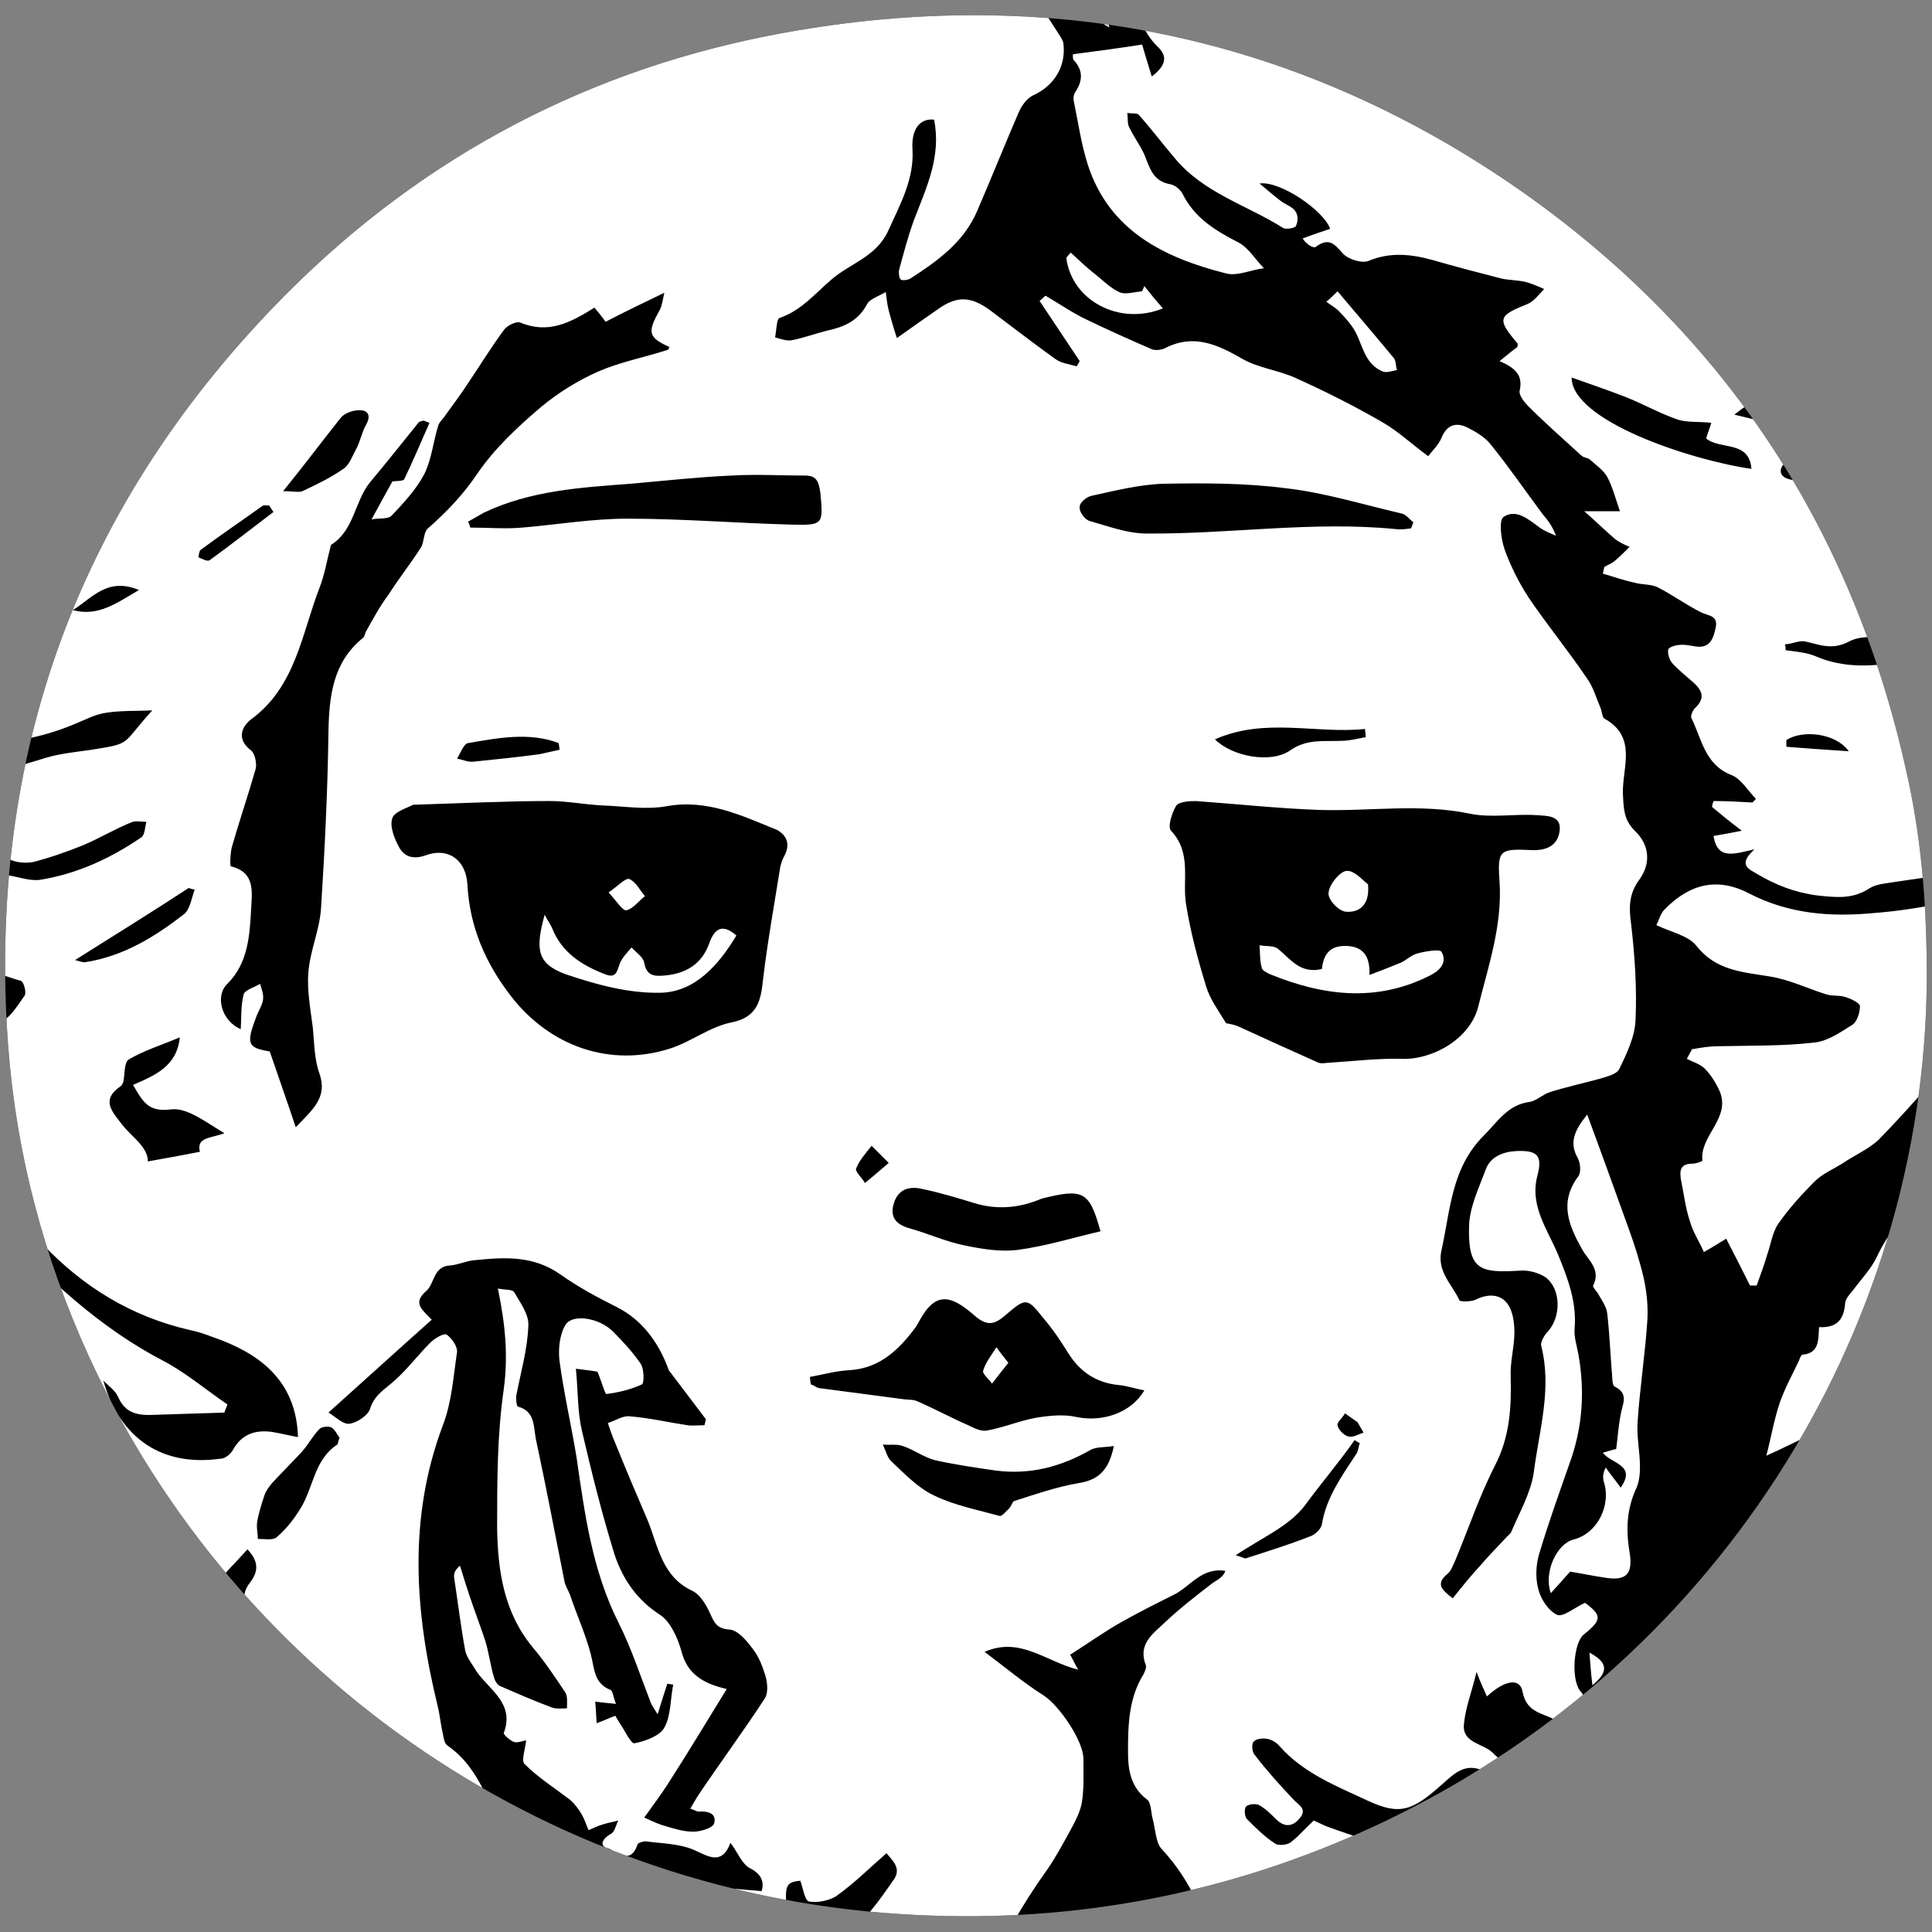
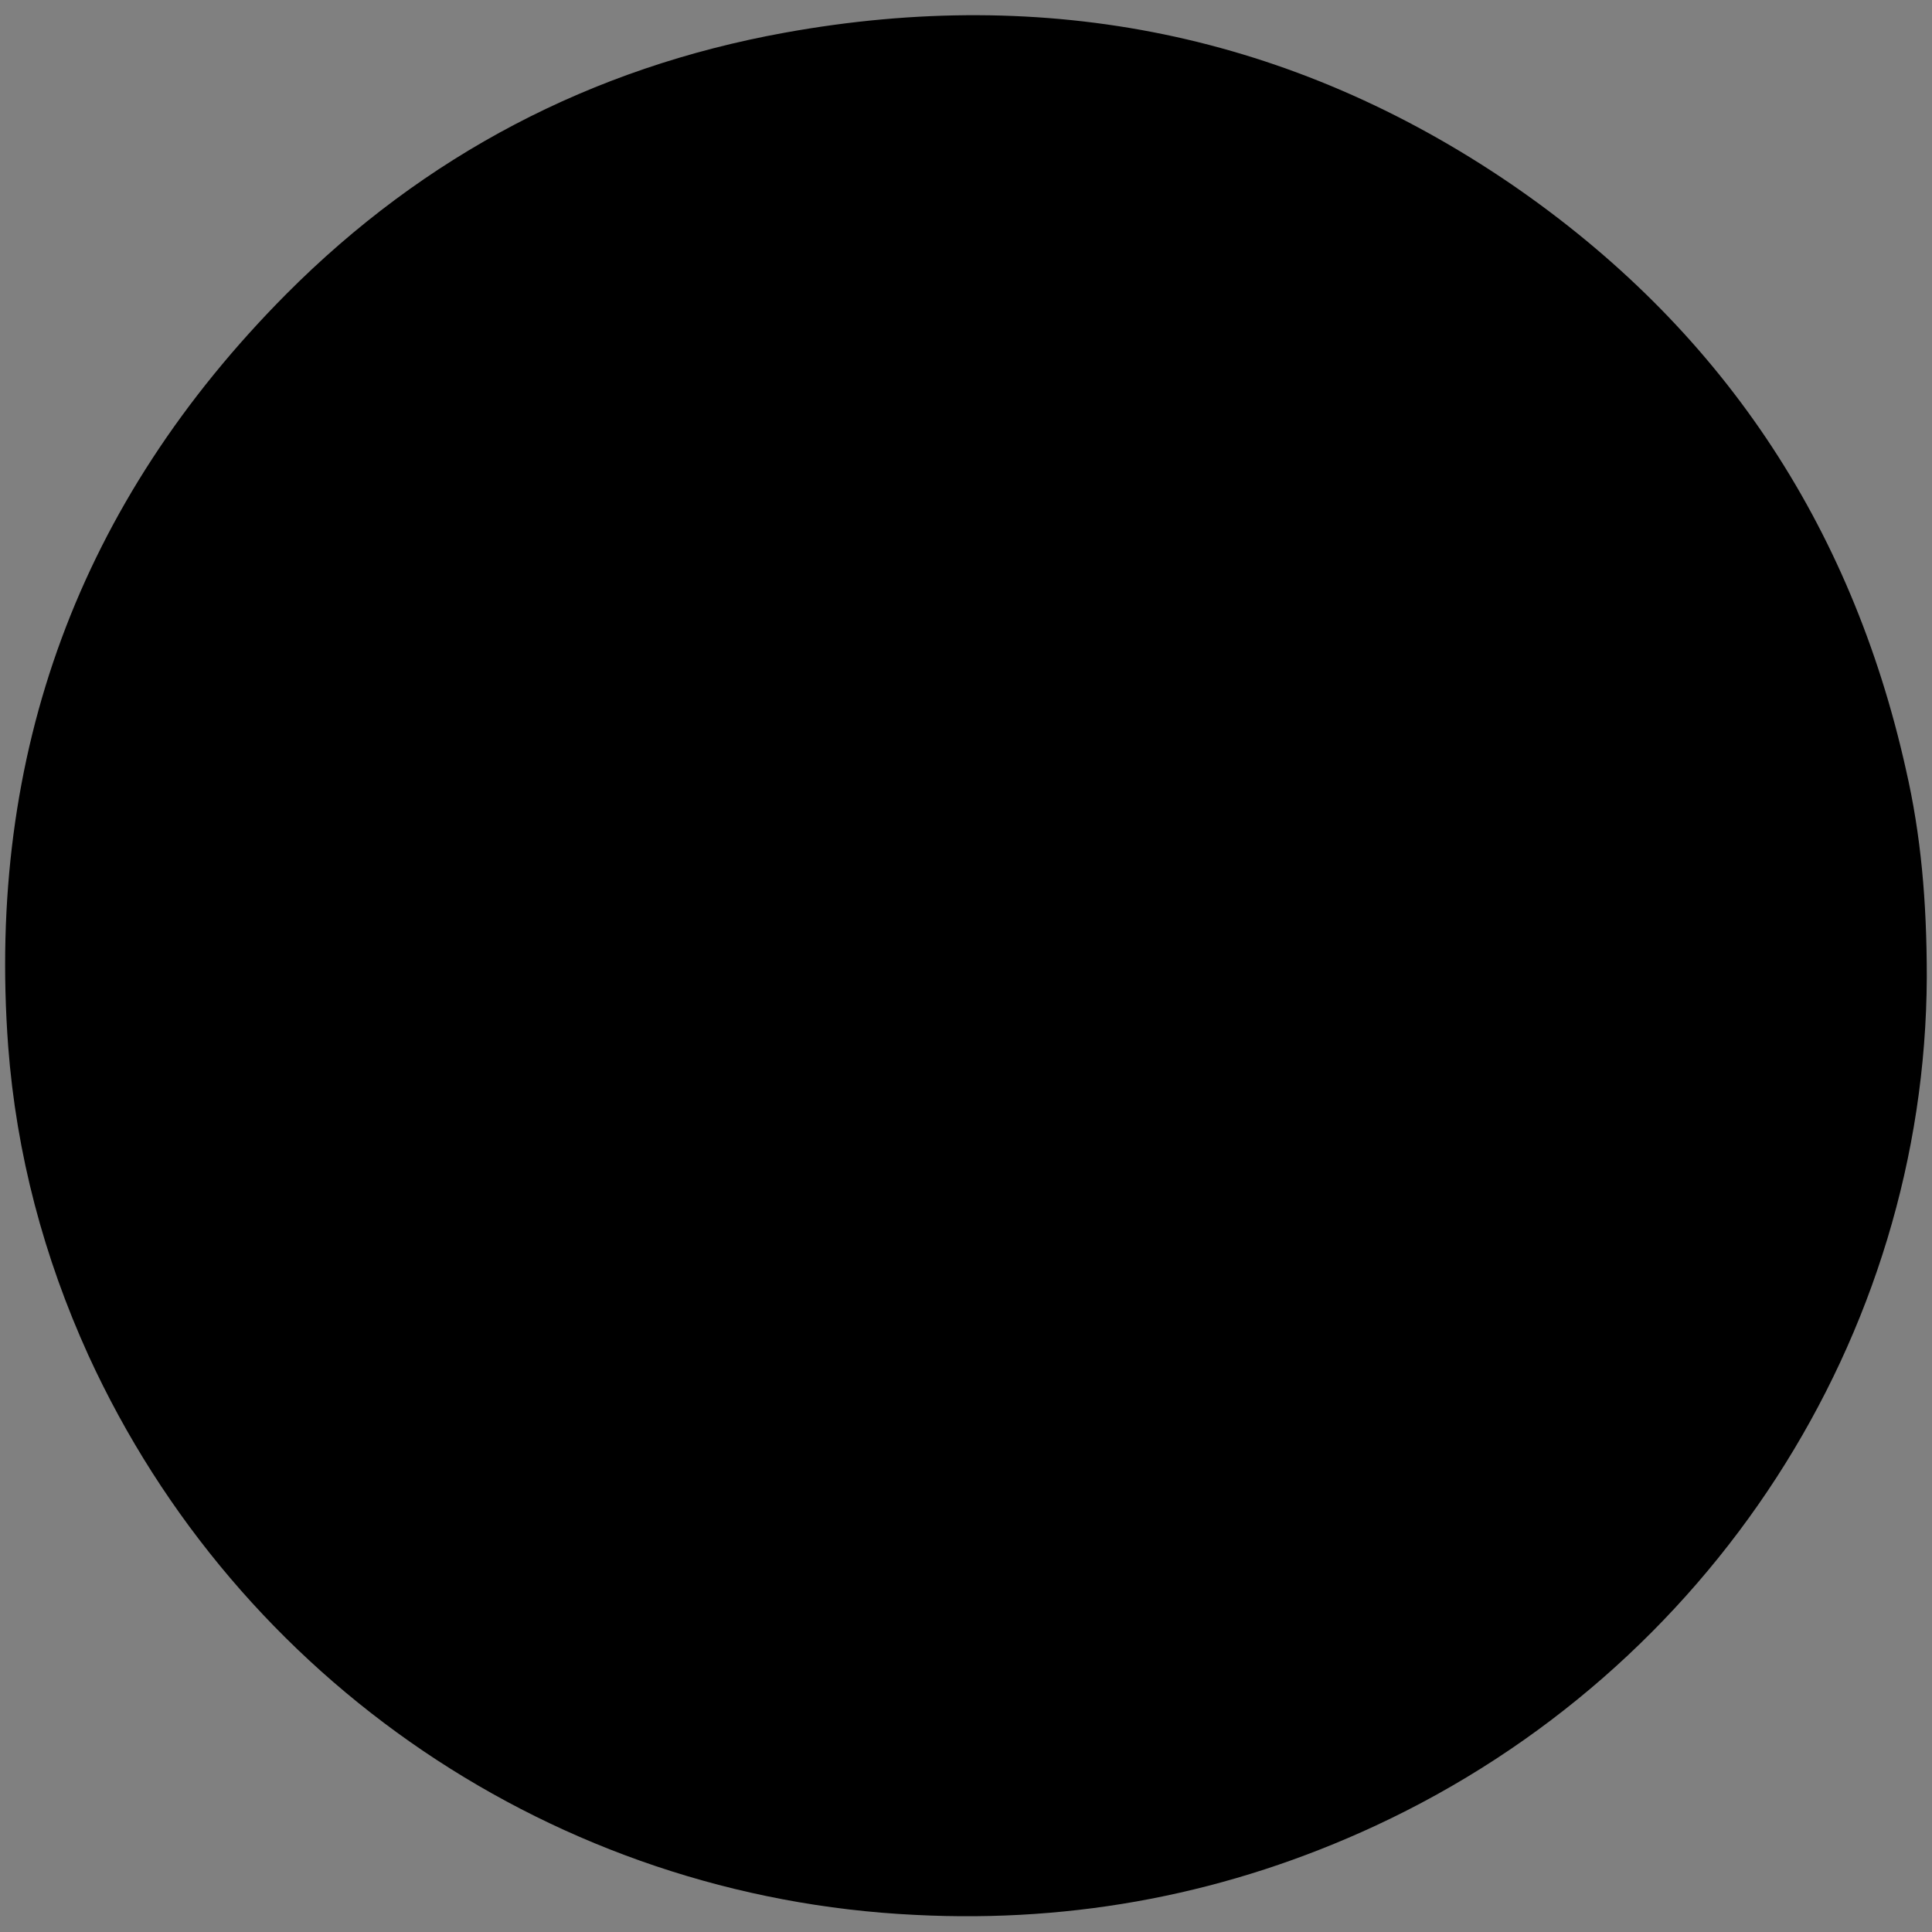
<svg xmlns="http://www.w3.org/2000/svg" xmlns:xlink="http://www.w3.org/1999/xlink" data-bbox="-63.084 -31.2 402.428 354.725" viewBox="0 0 260 260" data-type="color">
  <rect x="0" y="0" width="260" height="260" fill="#808080" stroke="none" />
  <g>
    <path d="M256.5 103.6c-7.4-33.2-25.1-59.6-53.1-78.8C173.8 4.6 140.9-2 105.6 4.4c-26 4.7-48.5 16.5-67.1 35.2-27.8 28-40.3 61.8-37.4 101.2 1.1 14.5 4.8 28.4 10.8 41.6 20.1 43.9 63 73 111.3 75.3 21.6 1.1 42.3-2.9 61.9-12 45.2-21 74-65.9 74.2-114.2 0-10.3-.8-19.2-2.8-27.9z" fill="#000000" data-color="1" />
    <defs>
-       <path d="M256.5 103.6c-7.4-33.2-25.1-59.6-53.1-78.8C173.8 4.6 140.9-2 105.6 4.4c-26 4.7-48.5 16.5-67.1 35.2-27.8 28-40.3 61.8-37.4 101.2 1.1 14.5 4.8 28.4 10.8 41.6 20.1 43.9 63 73 111.3 75.3 21.6 1.1 42.3-2.9 61.9-12 45.2-21 74-65.9 74.2-114.2 0-10.3-.8-19.2-2.8-27.9z" id="36fae82d-ea02-4db4-bfab-290162c013bd" />
-     </defs>
+       </defs>
    <clipPath id="a170d743-3e27-4bda-9dcb-d91220baad90">
      <use xlink:href="#36fae82d-ea02-4db4-bfab-290162c013bd" overflow="visible" />
    </clipPath>
    <g clip-path="url(#a170d743-3e27-4bda-9dcb-d91220baad90)">
-       <path d="M337.7 120.4c-3.2.4-6.3.9-9.2 3-5.1 3.7-10.5 6.8-16.8 8-3.3.6-6.5 2-9.8 3.1-2.9 1-5.7 2.2-8.7 3.1-1.4.4-3 .1-5.1.1-.7.5-2 2.2-3.6 2.5-2.8.6-4.5 2.6-6.5 4.3-1.1.9-2.1 1.9-3.4 2.6-1.5.8-3.5.7-3.9 3-.1.5-1 .8-1.6 1.2-.9.6-2 1-2.7 1.8-4.7 5.3-10.8 9.5-13.9 16.2-.7 1.4-1.8 2.6-2.8 3.9-.5.7-1.4 1.5-1.4 2.3-.2 2.3-1.3 3.2-3.5 3.1-.1 1.8 0 3.5-2.2 3.7-.2 0-.4.5-.5.8-.9 1.9-1.9 3.7-2.6 5.7-.8 2.4-1.2 4.9-1.8 7.1 4.3-1.9 8-4.1 12-5.2 7.9-2.1 14.6-6 20.3-11.9 2.5-2.6 5.5-4.7 8.3-7 .2.2.3.4.5.6-.5.7-.8 1.4-1.4 2-6.6 7.8-13.8 14.8-22.9 19.7-2.3 1.2-4.5 2.7-6.6 4.1-1.1.8-2.1 1.8-3.2 2.7.1.2.3.5.4.7 2.6.1 5.3.3 7.9.5 2.9.2 5.5 0 6.9-3.1.3-.6 1-.9 1.5-1.4-.8 3.2-2.4 6-5 7.9-3.1 2.3-6.6 2.5-10.3 2.7-2.3.1-2.2-2-3.3-2.9-2.3-1.8-4.8-1.2-5.6 1.5-.4 1.3-.9 2.8-1.8 3.8-1.9 1.9-1.4 3.4 0 5.2.9 1.2 1.4 2.8 1.4 4.3-.1 2-1.3 4.1-1.1 6 .2 3.3 1.1 6.6 1.7 10.5.4-1.1.5-1.7.7-2.2.7-1.2 3-1.6 3.7-.6.8 1.4 1.4 2.8 2.1 4.3-.1.1-.2.3-.3.4l-3-1.8c-.5 1-.9 2.6-1.5 2.7-3 .6-2.5 1.6-1.2 2.5-.9 2.6-1.8 4.7-2.5 6.9-1.3 4.2-.6 8.2 1.1 12 1.1-.3 1.8-.4 2.7-.6.3 2.4 1.4 4.6-.5 6.8-.7-.5-1.3-.9-2-1.4-.4.6-.8 1-1 1.5-.8 1.8-.7 3.5.8 4.8 1.8 1.5 2.3-.3 3.2-1.3.4-.4 1.4-.7 2-.5.5.2 1.1 1 1.2 1.5.2 1 .2 2.2-.1 3.2-.8 2.9 1.1 7.1 3.7 8.7 1.9 1.1 3.7 2.3 5.4 3.6.7.6 1 1.6 1.5 2.5-1.1.1-2.2.3-3.3.3-.5 0-1.1-.7-1.6-.7-.6 0-1.8.4-1.8.7-.2 2-.1 4.1-.1 5.7 2.3-.1 4.3-.2 6.3-.3 3.3-.1 6.7 0 9.9-.4 2.4-.3 3.9-2.1 4.3-5-3 .3-5.9.6-9.1.9.8-.8 1.3-1.3 1.8-1.9 3.3-4.1 6.6-8.2 9.8-12.3 3.3-4.3 6.6-8.6 10-12.9.3.2.5.3.8.5-2.7 5.5-5.5 10.9-8.6 17.1 3.9-.7 7.2-1.3 10.6-1.9.4-.1.8-.6 1.1-1 .9-1.2 1.7-2.4 2.6-3.7-.4-.5-.8-1.1-1-1.4 1.3-2.1 2.4-3.9 3.5-5.7.7-1.1 1.2-2.2 2-3.2 2.9-3.5 6.4-6.6 8.7-10.4 3.8-6.3 7-12.9 10.1-19.5 2.2-4.8 3.6-9.9 5.4-14.8 2.4-6.4 5.1-12.7 7.3-19.1 1.4-4 2.2-8.2 3.1-12.3 2.8-12.8 5.5-25.7 8.4-38.5 1.3-5.9 2.5-11.9 4.4-17.7 1.1-3.3 1.8-6.4 1-9.7.3-.9-.8-2.1-1.3-2zm-93.1 149.5c-.3-.1-.6-.3-.9-.4.1-1.7.3-3.4.4-5.2.4-.1.9-.1 1.3-.2.4 1.2 1 2.4 1 3.6-.1.8-1.2 1.5-1.8 2.2zm61.5-107.5c.2.2.5.4.7.5-1 5.1-3 10-7.3 13.1-2 1.4-5.3 1.1-8.4 1.6 5.4-5.3 10.2-10.3 15-15.2zm-47.7 49.3c.7.2 1.3.9 2.4 1.8-1 .5-1.7 1-2 .9-.7-.3-1.2-1-1.8-1.6.4-.3 1-1.2 1.4-1.1zm-5.3 62.9c0 .5-1.2.9-1.9 1.3-.3-.8-1.1-1.7-.9-2.4.4-1.4 1.2-2.7 1.9-4 .2 0 .4-.1.6-.1.2 1.7.5 3.5.3 5.2zm-1.7-47.4c-.6 0-1.4-1-1.9-1.6-.8-1-1.4-2.1-2-3.2 9.6 5.9 18.9 2.4 24.7-4.7.2 4-2.3 8.2-6.3 8.8-4.9.7-9.7.6-14.5.7zm20.2 22c-.7 1.8-2.3 2.8-4.5 2.2-.9-.2-2 .1-3.1.2 3.5-6 5.3-13.3 12.9-16.4-1.9 4.8-3.5 9.5-5.3 14zm3.8-44.3c6.4-4.5 6.5-12.1 10.3-18.4-.3 4.2-.3 7.8-.9 11.3-.8 4.6-4 7-9.4 7.1zm12.2 46.2c-.9.2-1.9-.1-2.8-.2v-1.4c1.1-.2 2.2-.3 3.3-.5-.2.8-.2 2-.5 2.1zm13.4-35.7c-2.2 2.6-5 3.4-8.4 2.3-2.5-.8-5-1.7-8.2-2.8 1.9-.7 3.4-1.7 4.9-1.6 6.7.5 9.9-3.4 11.8-9 .1-.3.3-.6.4-.9 1.9 3.4 1.6 9.5-.5 12zm-10.4-15.6c6.3-3.2 13.1-6.7 19.6-10-.8 6.5-10.4 11.3-19.6 10zm7.9-12.2c-.1-.4-.2-.8-.2-1.2v-2.8c1.1.4 1.9.7 2.8 1 .9-.9 1.7-1.8 2.6-2.7l.6.3c-.3.9-.6 1.9-1 3 3.1.8 5.8-.2 7.8-2.2 2.6-2.6 4.7-5.6 7.1-8.4.7-.8 1.3-1.7 2-2.8-.9 12.2-8.5 18.3-21.7 15.8zm17.8-17.8c-2 1.1-2.4.6-3.4-1.5 1.6-1.5 3.2-2.9 4.7-4.4 2.5-2.5 5.5-3.2 10.7-2.1-4.2 3-8 5.8-12 8z" fill="#ffffff" data-color="2" />
      <path d="M221.7 177.6c.1-1.9-.1-3.8-.5-5.6-.5-2.2-1.2-4.4-2-6.6-1.8-5-3.6-10-5.6-15.4-1.8 2.2-2.4 3.8-1.3 5.8.4.7.5 2 .1 2.5-2.6 3.5-1.3 6.6.5 9.8.8 1.5 2.6 2.7 1.5 4.9-.1.2.4.7.6 1 .5.9 1.2 1.8 1.3 2.8.3 2.6.4 5.2.6 7.7.1.7 0 1.9.4 2.1 2 1 1 2.4.8 3.8-.3 1.5-.4 3.1-.6 4.6-.5.1-1.1.3-1.8.5 1.1 1.5 4.6 1.6 2.4 4.7-.7-1-1.4-1.8-2-2.7-.4.7-.4 1.3-.3 1.8 1.1 3.2-.8 7.1-4.1 7.9-2.2.6-4 4.4-3 7.2 1-1.1 1.9-2.1 2.6-2.9 1.8.3 3.2.6 4.6.8 2.9.5 3.9-.4 3.4-3.4s-.4-5.8.9-8.6c.4-.9.5-1.9.5-2.9 0-2.1-.5-4.2-.3-6.3.3-4.4 1-8.9 1.3-13.5z" fill="#ffffff" data-color="2" />
      <path d="M233.3 266.4c.4-1.4.4-2.9.4-4.4 0-.7-.1-1.5-.2-2.2-.2-1.3-.6-2.6-.6-3.9 0-1.7.4-3.3.4-5 0-.7-.8-1.4-1.2-2.1-.5.6-1.4 1.2-1.5 1.9-.3 1.7-.2 3.5-.2 5.3.1 2.1-.5 3.4-2.8 4-2.2.6-2.3 2.2-.5 3.7.4.3.7.6 1.1.9-1.4 1.1-2.8 2.2-4.1 3.2l.3 1.2c2.3.1 4.7.4 7 .2.7-.2 1.6-1.8 1.9-2.8z" fill="#ffffff" data-color="2" />
      <path d="M78.8 264.7c.9-1 1.6-2 2.6-3.2-.3-1.3-.5-3-1.1-4.6-.2-.4-1.7-.9-1.8-.8-1.6 2.5-4 4.8-2.6 8.2.3.7.7 1.4 1.1 2.1.5-.6 1.2-1.1 1.8-1.7z" fill="#ffffff" data-color="2" />
      <path d="M150.6 39.3c-1.3-.6-2.4-1.8-3.6-2.7-1-.8-1.9-1.7-2.9-2.6-.2.2-.4.4-.6.7.7 5.7 7.1 9.2 13 6.8-.9-1-1.7-2-2.5-3-.1.2-.2.5-.3.7-1.1.1-2.3.5-3.1.1z" fill="#ffffff" data-color="2" />
      <path d="M180 39.2c-.4.4-.9.9-1.5 1.4.6.5 1.3.8 1.8 1.4.6.6 1.2 1.3 1.7 2 1.4 2 1.4 4.9 4.1 6 .5.2 1.3-.1 1.9-.2-.2-.6-.1-1.3-.5-1.7-2.4-2.9-4.8-5.7-7.5-8.9z" fill="#ffffff" data-color="2" />
      <path d="M207.6 241.6c-.8-.1-1.9-.2-2.5.1-1 .5-1.8 1.5-2.5 2.3-.4.4-.8 1.2-.6 1.6.3.6 1.3 1.5 1.5 1.3 1.9-1.2 3.6-2.5 5.6-3.9-.8-.7-1.1-1.3-1.5-1.4z" fill="#ffffff" data-color="2" />
      <path d="M210.3 254.3c1.2-1.9-.1-3.2-1.1-4.9-.5 1.8-.8 3.2-1.4 5.6 1-.2 2.2-.2 2.5-.7z" fill="#ffffff" data-color="2" />
-       <path d="M147.7-1.3c-1.6 1.9-1.1 3.6 1.6 5-.5-1.7-1-3.2-1.6-5z" fill="#ffffff" data-color="2" />
      <path d="M214.3 226.8c2.3-1.9 2-3.1-.4-4.4.1 1.4.2 2.7.4 4.4z" fill="#ffffff" data-color="2" />
-       <path d="M95.5 126.8c-1 3-3.3 4.3-6.3 4.5-1.3.1-2.2-.1-2.5-1.7-.1-.8-1.1-1.4-1.7-2.1-.6.7-1.3 1.4-1.6 2.2-.4 1.1-.5 2-2 1.4-3.1-1.2-5.8-2.9-7.1-6.2-.2-.5-.6-1-1-1.8-1.3 4.7-1 6.6 2.8 8 4.1 1.4 8.5 2.6 12.8 2.5 4.6-.1 7.8-3.7 10.2-7.7-1.8-1.6-2.9-1-3.6.9z" fill="#ffffff" data-color="2" />
      <path d="M84.3 122.5c.9-.2 1.6-1.2 2.5-1.9-.7-.8-1.2-1.9-2.1-2.3-.5-.2-1.5.9-2.8 1.8 1.1 1.2 1.9 2.5 2.4 2.4z" fill="#ffffff" data-color="2" />
      <path d="M132.3 184.5c-.1.4.8 1.1 1.2 1.7.7-.9 1.4-1.8 2.2-2.8-.7-.9-1.2-1.5-1.6-2.1-.7 1.1-1.5 2.1-1.8 3.2z" fill="#ffffff" data-color="2" />
      <path d="M95 191c-.1.3-.1.5-.2.8-.8 0-1.6.1-2.3 0-2.6-.4-5.2-1-7.8-1.2-.9-.1-1.9.6-2.9.9.3.9.6 1.8 1 2.7 1.4 3.5 2.9 7 4.4 10.5 1.4 3.5 1.9 7.5 6 9.4 1 .5 1.8 1.8 2.3 2.9.6 1.3.9 2.2 2.7 2.3 1.1.1 2.3 1.5 3.1 2.6.8 1 1.3 2.3 1.7 3.6.3 1 .4 2.4-.1 3.1-2.8 4.3-5.9 8.5-8.8 12.8-.4.6-.8 1.3-1.2 2 .6.2.9.4 1.1.4 1.2-.1 2.5.2 2.1 1.6-.2.6-1.8 1.1-2.8 1.1-1.3 0-2.6-.4-3.9-.8-1.1-.3-2.2-.9-2.7-1.1 1.2-1.7 2.2-3 3.1-4.4 2.7-4.2 5.3-8.5 8-12.9-3-.7-5.3-1.9-6.1-5.1-.5-1.8-1.5-4-2.9-4.9-3.1-2-5-4.8-6.1-8.1-1.7-5.5-3.1-11.1-4.4-16.7-.6-2.6-.5-5.3-.8-8.3 1.5.2 2.5.3 2.9.4.6 1.4 1 3 1.2 3 1.6-.2 3.3-.6 4.8-1.3.3-.2.3-2.1-.2-2.8-1.1-1.6-2.4-3-3.8-4.4-1.9-1.8-5.4-2.3-6.3-.8-.8 1.3-1 3.3-.8 4.9.6 4.4 1.6 8.7 2.3 13 1.1 7.6 2.1 15.2 5.7 22.3 1.7 3.4 2.9 7.1 4.3 10.7.2.4.4.7.9 1.5.5-1.6.9-2.9 1.3-4.1.3 0 .5.1.8.1-.4 2-.3 4.2-1.2 5.8-.6 1.1-2.5 1.8-4 2.1-.5.1-1.3-1.7-2-2.7-.2-.3-.4-.7-.6-1-.8.3-1.4.6-2.5 1-.1-1.2-.1-2-.2-2.9.9.1 1.6.2 2.8.3-.4-.9-.4-1.8-.8-1.9-2.2-.9-2.1-2.9-2.6-4.8-.7-2.7-1.9-5.3-2.8-8-.2-.5-.5-1-.7-1.6-1.3-6.5-2.5-12.9-3.9-19.4-.3-1.6-.1-3.7-2.4-4.3-.2-.1-.3-1.1-.2-1.6.6-3.1 1.5-6.2 1.6-9.3.1-1.5-1.1-3.1-1.9-4.5-.2-.4-1.3-.3-2.2-.5 1 4.8 1.4 9 .8 13.5-.9 6.2-.9 12.5-.9 18.8.1 5.7.9 11.3 4.8 16 1.6 1.9 3 4 4.4 6.1.3.5.2 1.4.2 2.1-.7 0-1.4.1-2-.1-2.4-.9-4.7-1.9-7-2.9-.4-.2-.7-.7-.8-1.1-.5-1.6-.7-3.4-1.2-5-.7-2.1-1.5-4.2-2.2-6.3-.4-1.2-.8-2.5-1.2-3.8-.7.6-.8 1-.8 1.5.5 3.3.9 6.6 1.5 9.9.2 1 1 1.9 1.5 2.8 1.7 2.5 5.2 4.3 3.7 8.3-.1.2.8 1 1.3 1.2.5.2 1.2-.1 1.7-.2-.1 1.2-.7 2.8-.2 3.2 1.8 1.8 4 3.2 6.1 4.8.6.5 1.2 1.3 1.6 2 .4.7.6 1.4.9 2.1.7-.3 1.3-.6 2-.8.6-.2 1.3-.3 2-.5-.3.6-.5 1.6-1 1.8-1.1.6-1.6 1.6-.5 1.9 1.2.3 3.1 2.5 4.1-.5.1-.2.7-.4 1.1-.4 2.2.3 4.6.3 6.6 1.2 2.1 1 3.7 1.9 4.8-1 1 1.3 1.5 2.8 2.6 3.4 1.8.9 1.9 2.1 1.6 3.1-2.6-.2-5-.5-7.4-.5-.4 0-.9.8-1.4 1.2.4.3.8.7 1.3.9 1.7.6 3.5 1.2 5.2 1.5 1.9.3 3.8.4 5.8.5-.5-4.4-.3-4.8 1.7-5 .4 1.1.6 2.7 1.2 2.8 1.1.2 2.6-.1 3.6-.7 2.4-1.7 4.5-3.8 6.8-5.8.8 1 2.2 2.1.8 3.8-.9 1.3-1.8 2.6-2.8 3.8-1.9 2.3-3.2 5.5-7.1 5-.5-.1-1.1.5-1.6.6-2.1.2-4.3.7-6.4.5-2.9-.2-5.8-1-8.7-1.4-2.8-.4-4.4.6-5.5 2.9-1 2-2.1 4-3.3 5.8-2.2 3.2-4.6 6.2-6.8 9.3-1.4 1.9-2.5 4-4 5.6-1.8 1.9-3.8 3.6-6 4.9-2.4 1.4-2.8 2.6-.2 4.4-1.4 1.2-2.6 2.1-3.7 3.1.7.8 1.3 1.6 2.1 2.6-1.5.3-2.6.4-3.5.8-.7.3-1.4.9-1.8 1.5-.2.2.3 1.3.7 1.4.7.2 1.5 0 2.3 0 1.1 0 2.3-.4 3.2 0 2.4 1.1 4.3 3.3 7.4 3.2.5 0 1 .9 1.5 1.1.7.3 1.5.5 2.1.3 1.8-.6 3.5-1.4 5.2-2.2 1.7-.8 3.4-1.7 5.1-2.6 2-1 3.9-2.2 5.9-3 .8-.3 2.5 0 3 .6 1.1 1.3-.2 2.2-1.2 3-1 .9-1.8 1.9-2.5 2.5 1.5 1 3.2 1.6 3.4 2.5.3 1.9-.3 3.9-.2 5.9.1 1.4.6 3.9 1 3.9 3.1.2 5.1 2 7.4 3.7 2.4 1.8 4.4-.8 6.5-1.4-.1-.4-.2-.7-.3-1.1-1.6.5-3.2 1-4.8 1.4.4-3.7 4.9-2.2 6.5-4.6-.4-.6-.7-1.2-1.2-2.1 3.8-.9 4.5-3.7 4.9-6.8.1-.5.3-1.1.6-1.3 2.9-2 3.2-5.3 4.2-8.2 1.8-5.5 3.1-11.1 4.8-16.6 3.5-10.9 8-21.4 14.7-30.7 1.1-1.6 2-3.3 3-5.1.7-1.3 1.4-2.6 1.6-3.9.3-1.9.2-3.8.2-5.8 0-2.4-3.2-7.1-5.3-8.5-2.7-1.7-5.2-3.8-8-5.9 4.8-2.1 8.2 1.3 12.6 2.4-.7-1.2-.9-1.8-1.1-2 2.5-1.6 4.6-3.1 6.9-4.4 2.3-1.3 4.7-2.5 7.1-3.7 2.2-1.1 3.7-3.7 6.9-3.2-.3.9-1.1 1.2-1.8 1.7-2.2 1.7-4.4 3.4-6.4 5.3-1.6 1.5-3.6 2.9-2.5 5.7.1.3-.1.8-.3 1.2-2 3.2-2.1 6.8-2.1 10.4 0 2.4.3 4.8 2.6 6.5.5.4.5 1.7.7 2.5.4 1.4.4 3.2 1.2 4.1 4.1 4.4 6.2 9.5 7.1 15.4.9 6.5 2.5 13 3.5 19.5.7 4.7 1.3 9.6-1.8 14.5-.6-1-1-1.7-1.5-2.3-.3-.3-.8-.7-1.1-.7-.4.1-1 .6-1 .9-.1.7.1 1.5.4 2.1 1.7 3.5 8 5.9 11.6 4.4.8-.4 1.4-1.3 2.2-1.9 1.1-.9 2.1-2 3.3-2.4 1.9-.7 3.8-1.2 3.9-4 1.6.6 2.9 1.6 4.2 1.5 2.8-.1 2.7 1.5 2.6 3.3-.2 1.7.4 3.2 2.1 3.4.5.1 1.2-1.7 1.8-2.6.3-.4.6-1 1.1-1.1.2-.1.9.5 1 .9.2.7.4 1.5.2 2.2-.9 3.2-1 3.5 2.3 4 6 1 12 1.8 18 2.5 2 .2 4 .1 6-.2 2.9-.5 3.7-1.9 3.7-5 0-.7-.1-1.5.2-2 1.8-3 .5-5.7-1-8.2-2.6-4.3-5.3-8.5-7.9-12.8-.8-1.3-1-2.8-1.7-4.1-2.7-4.5-5.4-8.9-8.3-13.3-2.6-4.1-5.4-8-8.3-11.9-.6-.8-1.9-1.5-2.9-1.7-3-.4-6-.3-8.9-.8-2.7-.5-5.4-1.5-8-2.4-.9-.3-1.8-.8-2.3-1-1.3 1.2-2.1 2.2-3.2 3-.5.3-1.6.4-2 .1-1.4-.9-2.6-2.1-3.8-3.3-.3-.3-.4-1.4-.1-1.7.3-.3 1.3-.4 1.7-.2.9.5 1.6 1.2 2.3 1.9 1.2 1.2 2.3 1 3.2-.1 1.1-1.3-.2-1.8-.9-2.6-1.8-1.9-3.6-3.9-5.2-6-.3-.4-.4-1.4-.1-1.7.3-.4 1.2-.5 1.8-.4.6.1 1.3.5 1.7 1 3.2 3.6 7.5 5.3 11.8 7.3 4.3 2 6 1.5 10.1-2.2 1.9-1.7 3.2-2.9 5.8-1.7.5.3 1.6-.7 2.5-1.1-.5-.5-1-.9-1.5-1.4-1.3-1.3-4.1-1.3-3.9-3.8.2-2.3 1.1-4.5 1.7-7.1.5 1.3.9 2.2 1.4 3.3 2.5-2.3 4.5-2.5 4.8-.6.6 3 3 2.8 4.6 3.9 1.4-1.1 2.6-2 3.9-3-.3-.4-.5-.8-.8-1.1-1.2-1.7-.8-6.4.5-7.5 2.5-2 2.5-2.6.2-4.3-1.5.7-3 2-3.8 1.6-1.2-.6-2.2-2.2-2.5-3.5-.4-1.5-.3-3.4.2-4.9 1.2-4 2.6-7.9 4-11.9 1.8-4.9 2.1-9.8 1.2-14.8-.2-1.1-.6-2.3-.5-3.4.3-3.6-.9-6.7-2.2-9.9-1.4-3.4-3.9-6.6-2.8-10.7.7-2.7 0-3.4-2.8-3.3-1.9.1-3.6.8-4.2 2.6-.9 2.4-2.1 4.9-2.2 7.4-.2 6.2 1.6 6.4 6.9 6.1 1.1-.1 2.5.3 3.4.9 2.1 1.6 2.1 5.3.3 7.3-.5.5-1 1.4-.9 1.9 1.5 5.8-.3 11.5-1 17.1-.4 2.7-1.9 5.3-3 7.9-.1.3-.4.5-.6.7-1.2 1.3-2.5 2.6-3.6 3.9-1.3 1.4-2.5 2.9-3.7 4.4-1.4-1.1-2.4-1.9-.7-3.3.5-.4.7-1.1 1-1.7 1.8-4.3 3.3-8.8 5.4-12.9 2-3.9 2.2-7.8 2.1-11.9-.1-2 .5-4 .5-6 0-1.3-.2-2.8-.9-3.8-1-1.4-2.7-1.4-4.3-.6-.6.3-2.1.3-2.2.1-1-2.2-3.1-3.9-2.4-6.8 1.2-5.4 1.3-11 5.7-15.4 1.9-1.9 3.2-4.1 6.1-4.5.9-.1 1.8-1 2.7-1.3 2.2-.7 4.5-1.2 6.7-1.8 1-.3 2.3-.6 2.7-1.3 1-2.1 2.1-4.3 2.2-6.6.2-4.3-.1-8.7-.6-13-.3-2.2-.3-4 1.1-5.9 1.6-2.2 1.4-4.7-.6-6.6-1.5-1.5-1.5-3-1.6-5-.1-3.5 2-7.6-2.5-10.1-.3-.2-.3-.9-.5-1.4-.6-1.4-1-2.9-1.9-4.1-2.5-3.7-5.3-7.1-7.8-10.8-1.3-2-2.4-4.2-3.2-6.4-.5-1.4-.8-3.9-.2-4.4 1.7-1.2 3.4.3 4.9 1.4.7.5 1.5.8 2.2 1.1-.5-1.3-1.1-2.1-1.8-2.9-2.3-3.1-4.5-6.3-7-9.4-.8-1-2-1.7-3.2-2.3-1.5-.7-2.7-.3-3.4 1.4-.4 1-1.3 1.8-1.8 2.5-2.3-1.7-4.1-3.4-6.2-4.6-3.8-2.2-7.8-4.2-11.8-6-2.3-1-4.9-1.3-7-2.5-3.3-1.9-6.5-3.4-10.3-1.5-.5.3-1.4.4-1.9.2-3-1.3-5.9-2.6-8.8-4-1.9-.9-3.6-2.1-5.5-3.2-.3.2-.5.5-.8.7l5.4 8.1c-.1.2-.3.5-.4.7-1-.3-2.1-.4-2.9-1-2.9-2.1-5.8-4.3-8.7-6.5-2.7-2-4.6-2-7.2-.1-1.6 1.1-3.3 2.3-5.4 3.8-.5-1.5-.8-2.6-1.1-3.7-.2-.8-.3-1.7-.4-2.5-.8.5-2.1.9-2.5 1.6-1.2 2.3-3.1 3.1-5.4 3.6-1.6.4-3.2 1-4.8 1.3-.7.1-1.5-.2-2.2-.4.2-.9.2-2.5.6-2.6 2.9-1 4.7-3.2 6.9-5.1 2.6-2.3 6.2-3.1 7.8-6.8 1.6-3.5 3.4-6.8 3.2-10.7-.2-2.7.9-4.3 2.9-4.1 1 4.9-1 9.1-2.7 13.5-.8 2.2-1.4 4.5-2 6.7-.1.4 0 1.1.2 1.3.2.2.9.1 1.3-.1 3.7-2.4 7.2-4.9 9-9.1 1.9-4.4 3.7-8.9 5.6-13.3.4-.9 1.1-1.9 2-2.3 2.8-1.3 4.4-3.9 4-7-.1-.5-.5-1-.8-1.5-.5-.8-1-1.5-1.4-2.2.9-.3 1.7-.7 2.8-1.1.8-3.9.2-8.6 4.2-12.4 1.5 3.3 3.6 6.2 4.3 9.5.7 3.1 1.3 6 3.7 8.3 1.3 1.3.9 2.5-.9 3.9-.6-1.9-1-3.3-1.3-4.3-3.2.5-6.2.9-9.3 1.3 0 0-.1.5.1.8 1.3 1.4 1.2 2.8.2 4.3-.2.3-.3.8-.2 1.2.6 2.9 1 5.8 1.9 8.6 2.9 8.9 10.3 12.5 18.6 14.6 1.5.4 3.4-.5 5.1-.7-1.2-1.2-2.1-2.8-3.5-3.5-3.1-1.6-5.9-3.3-7.5-6.6-.3-.5-1-1.1-1.6-1.2-2.4-.4-2.8-2.3-3.5-4-.6-1.3-1.5-2.5-2.1-3.8-.2-.5-.1-1.2-.2-1.8.5.1 1.2 0 1.5.2 1.7 1.9 3.2 3.9 4.9 5.9 3.9 4.7 9.7 6.3 14.6 9.4.4.2 1.6 0 1.7-.3.3-.6.3-1.5-.1-2-.4-.6-1.4-.9-2-1.4-.8-.6-1.6-1.3-2.8-2.3 2.8-.4 8.7 3.7 9.5 6.1-1.2.4-2.4.8-3.7 1.3.5.8 1.5 1.4 1.8 1.1 1.8-1.3 2.5-.3 3.6.9.7.8 2.6 1.4 3.5 1 2.9-1.2 5.7-.9 8.6-.1 3.1.9 6.2 1.7 9.3 2.5 1 .2 2 .2 3 .4.9.2 1.8.6 2.7 1-.7.7-1.3 1.6-2.2 2-4 1.6-4.2 2-1.4 5.3.1.1 0 .3 0 .5-.7.5-1.4 1.1-2.4 1.9 2.1.9 3.2 1.9 2.7 4-.1.6.6 1.5 1.2 2.1 2.3 2.3 4.7 4.4 7.1 6.6.3.3.8.3 1.1.5.9.8 1.9 1.5 2.4 2.4.7 1.3 1.1 2.9 1.7 4.6h-4.8c1.6 1.4 2.8 2.6 4.1 3.7.6.5 1.3.8 2 1.1-.6.6-1.2 1.2-1.9 1.8-.4.4-1 .6-1.5.9-.1.3-.1.6-.2.9 1.4.4 2.8.9 4.2 1.2 1 .3 2.2.2 3.1.6 2 1 3.9 2.4 5.9 3.4 1 .5 2.3.4 2 2-.3 1.4-.7 2.9-2.7 2.6-.7-.1-1.5-.3-2.2-.2-.5 0-1.4.3-1.5.6-.1.5.1 1.3.5 1.8.8.9 1.7 1.6 2.6 2.4 1.3 1.1 2.1 2.2.5 3.7-.3.3-.6 1-.5 1.3 1.4 2.8 1.8 6.3 5.4 7.7 1.3.5 2.2 2.1 3.3 3.2-.2.2-.3.4-.5.5-1.7-.1-3.5-.2-5.2-.2-.1.3-.2.5-.2.8 1.2 1 2.4 2 4 3.2-1.5.3-2.6.5-3.8.7.5 3.3 2.8 2.4 5.5 1.8-2.4 2.2-.6 2.7.5 3.4 2.4 1.4 4.9 2.4 7.9 2.8 2.7.3 4.8.5 7-.9.6-.4 1.4-.6 2.1-.7 4.6-.7 9.1-1.3 13.7-2 .1 0 .2.2.9.8-1.6 1.2-3 2.9-4.7 3.3-3.8 1-7.7 1.6-11.6 1.9-5.6.5-11.1.1-16.4-2.6-4.3-2.3-8.1-1.4-11.5 2.1-.6.6-.8 1.6-1.1 2.1 2.1 1 4.3 1.4 5.4 2.8 2.6 3.3 6.1 3.5 9.8 4.1 2.6.4 5.1 1.6 7.6 2.4.9.3 1.9.1 2.7.4.7.2 1.9.8 1.9 1.2 0 .9-.4 2.1-1 2.5-1.6 1-3.3 2.2-5.1 2.4-4.3.5-8.7.4-13 .5-1.2 0-2.3.2-3.5.4-.2.4-.5.9-.7 1.3.8.4 1.8.7 2.4 1.3.8.8 1.5 1.9 2 3 1.6 3.7-2.7 6-2.3 9.4 0 .1-.9.4-1.3.4-1.6 0-1.8.8-1.6 2.1.4 1.9.6 3.8 1.2 5.6.4 1.5 1.3 2.8 1.9 4.2 1.4-.8 2.5-1.5 3-1.8 1.2 2.3 2.2 4.3 3.2 6.3h.9c.5-1.4 1-2.7 1.4-4.1.5-1.4.7-3 1.5-4.2 1.4-2 3.1-3.9 4.9-5.7 1-1 2.4-1.6 3.7-2.4 1.6-1.1 3.5-1.9 4.9-3.2 3.4-3.5 6.7-7.2 9.8-11 1.2-1.5 1.8-3.6 2.7-5.4.3-.7.7-1.9 1.2-2 3.6-.4 6.7-3 10.6-2.4 2.8.4 5.3-.3 7.3-2.5.5-.6 1.3-1.1 2-1.5 3.6-1.9 7.3-3.6 10.7-5.8 3-1.9 5.5-4.5 8.6-6.3 2.9-1.6 2.8-4.6 4-6.9.1-.2-.4-.9-.8-1.2-.5-.3-1.1-.4-1.7-.6 0-.2 0-.4-.1-.6 1.4-.7 2.7-1.3 4.5-2.2-2.6-1.8-.3-3.2.1-4.6-1.5-1.7-2.8-3.2-4.6-5.3-1 3.9-3.5 6.1-6.2 8.3-2.7 2.3-5.4 4-8.9 4.7-1.4.3-2.7 1.2-4 2-2.5 1.4-4.9 2.8-7.5 4.3-.8-2.2.3-3.4 1.8-4.4 2.8-1.9 5.5-3.9 8.4-5.5 4.5-2.5 8.4-5.3 10.7-10.1 2.1-4.4 5.4-8.4 1.1-13.2-.2-.2-.1-.6-.3-.9-.9-1.8-1.5-3.8-2.7-5.4-1-1.3-1.4-2.5-.7-3.9 1.9-3.4.8-6.7-.6-9.9-.3-.7-1.2-1.1-1.9-1.7-1.7 3.4-1.2 3.1-5.6 1.1.4-1.2 1.9-3.1-.4-3.4-3.1-.4-6.4-.4-9.4.4-2.7.7-4.9 2.8-7.4 4.1-2.5 1.2-5.2 2.4-7.9 3.2-2.1.6-4.5.5-6.7 1.1-6.2 1.6-12.1.1-18.1-1.4-1.6-.4-1.4-1.7-.3-2.4.6-.5 1.7-.6 2.6-.4 10 1.7 19.9.7 29.5-2.5 3.8-1.3 7.2-3.4 8-8 .1-.5.8-.9 1-1.4.4-.9.7-1.8.9-2.7.2-.7-.1-1.5.2-2.2.7-2 0-3.2-1.6-4.5-2.8-2.3-5-5-4.7-9.2.3-3.1-2-5.3-5.1-5.8-2-.4-4-.9-6.3-1.5.3.7.5 1.8 1.1 2.2 3.1 1.8 2.6 4.9 2.9 7.6.3 2.2-1.1 2.7-3.1 1.6-1-.6-2-1.3-3.1-2 0 .3.1.6.1.9-2.1.9-4.1 2.2-6.4 2.6-.8.2-2-1.7-3.1-2.6.9-.5 1.9-1.1 3.2-1.8-.3-2.8.9-5.1 4.8-5.5.4 0 .9-1.3.8-1.9-.2-1-.7-2.1-1.2-3-1.1-2-2.3-3.8.3-5.6.3-.2 0-1.4-.1-2.2-.6.3-1.3.4-1.8.8-.5.5-.8 1.2-1.1 1.6-4.1.1-4.4-3.2-5.5-5.9-2.2 2.1-3.7 1-4.8-.8-1-1.6-2-1.9-3.8-1.3-1 .3-2.4 0-3.3-.6-1-.7-1.8-1.4-3.1-.6-.5.3-1.3.4-1.9.3-2.4-.5-4.7-1.2-7.1-1.8-.5-.1-1-.1-1.5-.1-1.4-.2-3 0-4.2-.6-2.8-1.4-6.4-1-8.4-4.4-1-1.7-4-2-6-3.2-1.9-1.1-3.7-2.4-5.4-3.7-.4-.3-.4-1.1-.6-1.6.6 0 1.3-.2 1.8 0 1.4.5 2.9 1.2 4.2 1.9.9.5 2.1 1 2.5 1.9 1 2.3 3.1 2.6 4.8 2 3-1.2 4.7.1 6.5 2.1.5.5 1.6 1.1 2 .9 1.7-.9 2.1.3 2.9 1.3.6.8 2 1.8 2.7 1.6 2.1-.6 4.1-1.7 5.6-2.4.2-1.4.1-2.4.5-3.4.8-2.4.3-4-2.1-4.7-3.1-.9-5.7-2.4-7.7-4.9-.4-.6-1.4-.8-2.2-.9-3.5-.5-6.9-1.1-9.3-4.2-1.1-1.4-2.1-1.2-2.9.6-1 2.4-3.2 1.1-4.9 1-.7 0-1.3-1.1-2-1.5-1.3-.8-2.5-1.8-3.9-2.1-.7-.1-2 .9-2.5 1.8-.8 1.6-1.6 1.7-2.9.8-.7-.5-1.4-.9-2.2-1.1-6.9-2.4-12.5-2.3-15.4 4.9-1.3-1-2.4-1.9-3.6-2.7-1.6-1.1-3.7-1.8-4.9-3.2-1.8-2.4-3.9-4.8-3.9-8.2 0-2.5-2.5-3.7-4.4-2.6 0 1.8.4 3.6-.1 5.1-.8 2.1-.7 4-.2 6.1.2.8-.2 1.7-.4 3-1.9-1.5-3.1-3.1-4.6-3.5-2.4-.7-2.8-2.2-3.1-4.2.7-.2 1.3-.3 2.1-.4-.7-.8-1-1.7-1.6-1.9-2.1-.6-4.8-2.1-6.3-1.3-2.1 1.1-3.3 1-4.8-.4-.8-.8-1.4-1.6-2.3-2.3-2.9-2.5-6.7-4-9.8-.7-.7.8-1.2 1.9-1.7 2.9 0-.2-.1-.4-.1-.6-1.4.1-2.7.3-4.1.4-.5 0-1-.1-1.4-.3-1.3-.7-2.5-1.4-3.7-2.1-.5-.3-1.2-.4-1.7-.6 0 .7.1 1.3.1 2 0 .5.1 1.1-.1 1.5-.1.2-.9.2-1.3 0-1.1-.6-2.2-1.3-3.2-2-2.5-1.9-5.5-1.5-7.5.8-.6.7-1.1 1.5-1.9 2-1.4 1-1.7 2.2-1.6 3.9.3 3.9 1 7.9-1.8 11.2-.4.5-1 1-1.5 1.5-.5-.6-1.2-1.2-1.4-1.8-.3-.8-.1-1.8-.2-2.7-.4-3.6-.8-7.1-1.3-10.7-.1-.5-.6-.9-.9-1.3-.4.3-.9.5-1 .9-.4 1.7-1.4 2-3 1.7-2.5-.4-4.3 1.1-5.3 3.1-.5.9.1 2.5.2 4.2-2.2.7-4.7 1.9-5.3 5.3-.5-.7-.7-1.1-.7-1.5-.1-5.2-1.9-6.8-6.7-6.2-.2 0-.3.1-.5 0-5.2-.6-7.2 3.4-9.6 6.4-1.3 0-3-.4-3.4.1-.7 1-.6 2.5-.8 3.8 0 .3.1.7.3 1 2.1 2.8 2.1 6 2.2 9.3 0 1.1.6 2.3.7 3.4.1 1.3-.1 2.6-.4 3.9-.4 1.4-1.6 2-2.5.6-1.1-1.7-2.3-3.5-2.8-5.4-.9-3.4-1.3-6.9-1.9-10.3H54C53.5-3.4 53-2 52.3 0c-.6-3.1-2-3.9-4.5-2.8-.4.2-1 0-1.5 0-2.1.2-5.4 3.2-5.2 4.8.4 2 .9 4.2 1.6 6.2.8 2.2.3 4.1-1 6.4-.7-1.3-1.3-2.3-1.8-3.2-.3 0-.5-.1-.8-.1-.2 1.1-.6 2.2-.5 3.2.3 2.1.9 4.1 1.3 6.1s.3 4-1.4 5.5c-2.9-1.2-5.7-2.4-8.8-3.8-.3 1.2-.5 2.4-.8 3.6-.9-.5-1.6-.9-2.7-1.5v4.7c0 1.2.5 2.6 0 3.4-.5.7-2 .7-3.3 1.1.2 1 .5 2.1.9 3.4 1.2-.6 2.1-1.1 3.8-2-.3 2.3-.5 3.9-.8 5.8-1.4-.7-2.3-1.2-3-1.5-1.5 2.6-2.9 5.1-4.5 7.4-.4.5-1.7.6-2.5.5-.4-.1-.9-1.1-.9-1.6.1-2 .3-4 .7-6 .1-.8.6-2 1.1-2.1 3.4-.5 2.5-3.4 3.2-5.1-1.1-.8-2.1-1.3-2.8-2.2-.2-.2.6-1.7 1.3-2.1 2.7-1.6 2.1 2.1 4.1 2.4.4-1 .8-2 1.3-3.1.8-1.8 1.1-3.4-1.2-4.6-4-1.9-3.9-2-5.9.5-.8 1.1-1.8 2-2.5 3.1-.5.8-.5 1.8-.8 3-2.1-.3-2.2 1.5-1.7 3.4.6 2.3-.3 3.5-2.2 4.4-1.8.9-3.7 1.8-5.6 2.7-.1.4.1 1.4-.3 1.7-2.3 1.6-4.7 3-7.1 4.4-.2.1-.7-.4-1.1-.7.3-.4.6-1 1-1.2.8-.4 1.7-.5 2.8-.7-2.6-2.9-5.3-.5-8.6 2.9.3 1.1.5 2.2.9 4 1.7-.9 3.3-1.7 5.1-2.7.7.5 1.7 1.3 2.4 1.8 1.6-.7 2.9-1.4 4.2-2 1.3-.5 2.7-.7 3.9-1.4 3.5-1.8 5.5-1.3 7.6 2.4-3.8 1.7-7.6 3.2-11.8 2.7-4.8-.5-9.1.5-13.3 2.6-1.3.7-2.9.9-4.7 1.5-.5.9-1.3 2.2-2.1 3.5.1.2.2.5.4.7 2.1-.7 4.1-1.3 6-2-1.2 4.3-1.1 4.2 3.5 5.2 7.5 1.6 14.9 1.9 22.2-1-.4 1.4-6 4.7-7.5 4.7-6.2.3-12.4.8-18.5 1-1.4.1-2.8-.6-4.2-1-.8-.2-1.6-.7-2.2-.5-1.8.6-3.6 1.4-5.3 2.4-2.6 1.5-2.6 4.3-.1 5.8 1.7 1 3.6 1.8 5.5 2.3 5 1.3 10.1 2.2 15.1 3.6 1.5.4 2.7 1.9 4 2.9l-.3.9c-1 .4-2.1 1-3.1 1.1-6.8.8-13.6.9-20.3 1.2-2 .1-4.1.2-6.1.7-.8.2-1.8 1.5-1.9 2.4-.1.8.7 1.9 1.4 2.5 1.4 1.3 2.9 2.6 4.5 3.6 2 1.2 4 2.7 6.1 3.2 9 2 18 2.8 26.9-.9 1.5-.6 2.9-1.4 4.5-1.6 2-.3 4.1-.2 6.1-.3-4.3 4.7-2.6 4.4-8.2 5.3-2.1.3-4.2.5-6.2 1.1-6.9 2.2-13.7 3.5-20.8.9-.4-.2-1-.2-1.5-.1-3.5.5-7 1.1-10.7 1.6.6-.9 1.3-2 1.9-3-1.6-3.1-3.7-.8-5.8-.6-.3-1.2-.6-2.4-1-3.7-2.2 3.4-2 5.9.9 10.3.7 1.1 2.5 2 3.9 2.1 3.3.1 3.3-.1 2 2.6 0 .1.1.3.1.3.9.1 1.8.1 2.7.2 3 .6 6 1.2 8.9 2.1 1.8.5 3.4 1.5 5 2.5.2.1 0 1.8-.3 1.9-2.1.6-4.1 2.4-6.6.8-.7-.4-2.1.3-3.2.6.4.9.8 1.7 1.2 2.6.1.1.3.2.4.3.3.7.6 1.5.9 2.2-.7.3-1.5.9-2.2.7-2.2-.5-4.4-1.1-6.5-1.8-.5-.2-1.1-1-1-1.4.4-2.6-1.4-2.8-3.1-3.2-.3 1.7-.7 3.3-.9 4.7 1.6 1 3.2 2.1 5.2 3.4h-6.4v-2.5c-1 0-2 .1-2.9 0-1.1-.1-2.2-.4-3.4-.6.1-.4.1-.7.2-1.1 1.1 0 2.3.1 3.3 0 .7-.1 1.3-.7 2-1-.5-.6-1-1.2-1.6-1.6-.9-.6-1.9-.9-2.8-1.4-1.5-.9-3-1.9-4.5-2.7-.4-.2-1.1.3-1.7.5.3.5.6 1 .9 1.4 1 1 2 1.9 3 2.9l-.6.6c-4.4-1.3-7.8-4.1-10.5-8-3.4 1.5-5.1-1.4-7.2-3.1-.6-.5-.7-1.8-.9-2.8-.2-.7 0-1.7-.4-2-.5-.3-1.5-.1-2.1.2-1.7.8-3.3 2-2.9 4.2.4 2.6-1.8 6.3 2.8 7.1-.5 1.1-1.2 2.1-1.2 3.1.2 3.1.6 6.1 1 9.2 0 .1.1.2.1.2 2.1 2.8 1.5 6.2 2.1 9.3.2 1.3.3 2.8 1.1 3.8 1.8 2.1 2.1 4.2.9 6.7-.7 1.4-.3 2.6 1.2 3.3.5.2.9.7 1.4 1.1-.6.8-1.1 1.5-1.6 2.2h.8c.3 1.1.6 2.2.8 3.3.3 1.8.5 3.7.7 5.6.1.7.1 1.9-.4 2.2-1.9 1.6-1.1 3.4-.9 5.6.8-.8 1.4-1.3 2-1.8 2 3 1.8 3.8-.3 6.2-.5.6-.6 1.7-.5 2.6.2 1.1.6 2.2 1.1 3.3.8 1.8 1.4 3.7 2.5 5.4 1 1.5 2 2.8 1.2 4.8-.3.6.3 1.7.6 2.5.4.8 1.1 1.5 1.4 2.3 1.9 4.7 3.8 9.5 5.5 14.3.5 1.3.1 3 .1 4.4-.3.1-.6.2-.9.2 2.1 2.7 4.3 5.4 6.4 8.2.2.2.3.6.3.9.6 4 .6 4 4.5 4.7 1.5.2 2.1 1 2.8 2.4 1.1 2.3 3 4.3 4.4 6.5 2.1 3.2 4.2 6.3 6 9.7.7 1.3.9 2.1 2.6 1.9.6-.1 1.6.7 2 1.3.5.9.6 2 1 3.6-.6 1.5 0 4.5 2.2 5.6 4.6 2.4 5.6 7.8 9.5 10.8 1.3 1.1 2.4 2.4 3.8 3.5.3.3 1.2-.1 1.8-.1-.4-.5-.7-1.1-1.2-1.6-.8-.9-2.6-2.2-2.5-2.5.7-1.3 1.8-2.4 3-3.3 1.2-1 2.8-1.5 3.9-2.4 1.3-1.1 2.7-1.7 4-.5 1.8 1.6 3.5 2.5 5.4-.4.6 1.4.9 2.3 1.3 3.2-1.9.7-3.5 1.4-5.1 2-.6.2-1.3.2-2 .3l.6 2.1c1.2 3.7 4.5 5.5 7.3 8.1.5-1.1 1-2.1 1.5-3.1.6-1.3 1-3.3 3-2.6 1.7.6 2.2 2.1 1.7 3.9-.2.7 0 1.5 0 2.6.8-.3 1.3-.5 1.7-.6 2.5-1.1 5.5-.4 6.2 2.2.8 2.5 2.3 2.4 4.1 2.4 1.3-.1 2.6.1 3.8-.2 1-.2 2.5-.8 2.8-1.5.4-1.1-.1-2.5-.3-4.3-2 1.7-3.3 2.9-5 4.4.1-1.9.5-3 .3-4-.6-2.1.3-3.1 2-4 3.5-1.9 5.6-5 7.4-8.5-4.6-1.8-5.3-9.2-1.7-10.1 2.5-.6 5.4 0 7.9.7.7.2.8 2.7 1.3 4.1.3.7.8 2 1.2 2 2.9-.1 3.1 1.6 2.9 3.8-.1.9.1 1.8.3 2.7.5 2.5 2.7 3.2 4.4 1.3 1.4-1.5 2.3-3.3 3.6-5.1.1.1.4.2.7.3 2.5 1.2 3 .9 3.1-1.9 0-1.4.2-2.8.4-4.3.1-.9.1-2.4.6-2.7 1.8-1 1.2-2.3.6-3.4-1.3-2.1-3-3.8-5.9-3.6-.9.1-1.8-.4-3.1-.7.8-1.1 1.4-1.7 1.7-2.4.3-.5.7-1.4.5-1.8-2.5-4.3-3.6-9.5-8.1-12.6-.4-.3-.5-1-.6-1.6-.3-1.2-.4-2.5-.7-3.7-3.1-12.7-4-25.3.7-37.8 1.2-3.1 1.4-6.5 1.9-9.8.1-.8-.7-1.9-1.4-2.4-.4-.2-1.6.5-2.2 1.1-1.8 1.8-3.4 4-5.4 5.6-1.2 1-2.2 1.7-2.7 3.3-.3.9-1.8 1.9-2.8 2-.9.1-1.9-1-2.8-1.5 4.9-4.4 9.3-8.4 13.9-12.5-1.2-1.3-2.7-2.2-.7-3.9 1.1-1 .9-3.3 3.2-3.4 1.1-.1 2.1-.6 3.2-.7 4-.4 7.9-.7 11.6 1.9 2.4 1.7 5 3.1 7.6 4.4 3.6 1.8 5.8 5.1 7 8.5m150.4-83.9v-.9c2.1-1.4 6.6-1 8.4 1.5-3.2-.2-5.8-.4-8.4-.6zm2.4-14.2c2 .4 3.7 1.3 6.1 0 1.9-1 4.6-.3 6.9-.8 2.2-.4 4.2-1.4 6.3-2 1.2-.4 2.5-.5 3.7-.8.6-.1 1.3-.1 1.9-.3 1.3-.4 2.6-.9 3.9-1.4.9-.4 1.8-.9 2.7-1.4-2.1 2.7-3.9 5.8-7.7 6.6-3.5.8-7 2.2-10.5 2.8-3.9.7-7.9 1-11.8-.7-1.2-.5-2.6-.6-4-.8 0-.3 0-.5-.1-.8.9 0 1.8-.5 2.6-.4zm-5.4-29.5c-1.4-.4-2.4-.6-4-1 2.8-2.2 3.1-2.1 4 1zm-18.7-3.4c2.3.9 4.6 2.2 6.9 3 1.3.5 2.9.3 4.7.5-.2.7-.5 1.4-.7 2.1 1.9 1.6 5.8.2 6.1 4.1-8.3-1.2-24.2-6.5-24.2-12.3 2.5.9 4.9 1.7 7.2 2.6zM9.8 82.1c2.5-1.5 4.6-4.5 8.9-2.7-3.2 1.9-5.6 3.6-8.9 2.7zM58 251.7c.7 1 1.3 2.1 1.8 2.8 2.7.6 1.6-5.7 5.4-2.3-1.1 2-2.1 4-3.3 5.9-.3.5-1.3.7-2 .6-.4-.1-.8-.8-1.1-1.3-.5-.8-1-1.7-1.2-2.5-.3-.9-.4-2-.6-2.9.3-.1.6-.2 1-.3zm37.4 45.5c0-.7-.3-1.8 0-1.9.9-.4 2-.5 3-.8.1.5.2 1 .4 1.5-1.2.4-2.3.8-3.4 1.2zm6.1 5.8c-.6 1.2-1.4 1.4-2.2.2-1.2-1.6-.1-6.6 1.9-7.9 1.7 2.7 1.6 5.2.3 7.7zm4-8.6c-2-1.5-3.5-2.6-5.1-3.8 1.6-1.7 4.9-2.5 5.5-1.1.6 1.4-.2 3.3-.4 4.9zm13.7-29.3c-.8 1.8-1.8 3.5-2.7 5.3-1.4-1.7-2.6-3-3.4-4.4-.3-.6-.2-1.7.2-2.4.6-1.1 5.3-.9 5.9.1.2.4.2 1 0 1.4zm62.2-71.8c-.6-.2-1.3-.9-1.4-1.5-.1-.4.7-1 1-1.6.6.4 1.1.8 1.7 1.2.3.5.5.9.8 1.4-.7.2-1.4.7-2.1.5zm-61.1-31.4c.6-1.9 2.1-2.3 3.8-1.9 2.4.5 4.7 1.2 7 1.9 2.9.9 5.8.7 8.6-.4.2-.1.3-.1.5-.2 5.6-1.4 6.4-1 7.9 4.4-3.8.9-7.4 2-11.1 2.5-2.3.3-4.8-.1-7.2-.6-2.5-.5-4.9-1.6-7.4-2.3-1.8-.5-2.7-1.5-2.1-3.4zm-5.1-4.6c.4-1.1 1.3-2.1 2.1-3.1l2.3 2.3c-1.3 1.1-2.2 1.9-3.2 2.7-.4-.7-1.3-1.5-1.2-1.9zm-69.4-101c.5-.7 1.7-1.1 2.6-1.1 1 0 1.6.6.9 1.9-.6 1-.8 2.3-1.4 3.4-.5.9-.9 2.1-1.7 2.6-1.7 1.2-3.6 2.1-5.5 3-.5.2-1.2 0-2.6 0 3-3.7 5.3-6.8 7.7-9.8zM27 74c2.7-2 5.5-3.9 8.3-5.9.2-.2.6 0 .9-.1l.6.9c-2.9 2.2-5.7 4.4-8.6 6.5-.3.2-1-.2-1.5-.4 0 0 .1-.9.3-1zM13.9 185.8c.7.7 1.6 1.3 2 2.2 1 2.3 2.8 2.5 4.9 2.4 3.1-.1 6.3-.2 9.4-.3.1-.4.3-.7.4-1.1-2.8-1.9-5.5-4.2-8.5-5.8-8.7-4.5-15.7-11.1-22.3-18.2-1.2-1.3-2.2-2.7-3.3-4.1.1-.2.3-.3.4-.5 1 .6 2 1.1 2.9 1.9 2 1.6 4.1 3.2 5.9 5.1 5.5 5.8 12 9.8 19.9 11.6 1.5.3 2.9.9 4.3 1.4 5.9 2.3 10 6.1 10.2 13-1.1-.2-2.3-.5-3.5-.7-2.3-.3-4.1.3-5.3 2.5-.3.5-1 1.1-1.6 1.1-7.8 1.1-13.5-2.6-15.8-10.5zm14.4 24.6c-1.3 4.8-4.6 6.2-9.1 5.8-2.7-.3-5.4-.3-8-.8-4.7-.8-7.8-4.6-7.6-9 8.4 9.2 17.5 9.1 24.7 4zM26.9 155c-2.5.5-4.8.9-7 1.3 0-2-2.2-3.3-3.5-5-1.4-1.8-2.8-3.3-.2-5.1.2-.1.3-.4.4-.6.2-1 .1-2.6.7-3 2-1.2 4.3-1.9 6.9-3-.4 3.9-3.3 5.1-6.3 6.4 1.3 2.2 2 3.7 5.1 3.3 2.2-.3 4.8 1.8 7.2 3.2-1.8.7-3.8.5-3.3 2.5zm-1.5-35.5c.3.1.5.2.8.2-.4 1.1-.6 2.6-1.4 3.3-4 3.1-8.2 5.7-13.4 6.5-.3 0-.6-.1-1.3-.3 5.4-3.4 10.4-6.5 15.3-9.7zm-24.2-3.9c.9.5 2.3.6 3.3.4 2.3-.6 4.6-1.4 6.8-2.3 2.1-.9 4.1-2.1 6.3-3 .6-.3 1.4-.1 2.1-.1-.2.7-.2 1.8-.7 2.1-4.1 2.8-8.6 4.9-13.6 5.7-1.4.2-2.9-.4-4.3-.6-.7-.1-1.4 0-2 .1-1.3.1-2.6.3-3.9.5 1.3-3.4 3.6-4 6-2.8zM-12 131.1c.6-.1 1.2-.1 1.7-.4.2-.1.1-1.1-.1-1.3-.4-.3-1-.1-1.6-.2-.7-.2-1.3-.4-1.9-.6.6-.9 1-2.3 1.8-2.5 1.1-.3 2.5.1 3.6.5.4.1.9 1.1.9 1.5-.4 2.8.7 2.7 3.2 2.4 2.3-.3 4.8.8 7.2 1.5.4.1.8 1.6.5 2-1 1.4-2.1 3.3-3.6 3.7-2.9.9-6 1.6-9-.2-1-.6-2.2-.8-3.6-1.2.6-.8 1-1.3 1.6-2.2-2.7-.4-5.6.9-7.5-2.4 2.5-.2 4.6-.4 6.8-.6zm-18.8 20.2c.3-.3.7-.6 1-.8 4.2 5.4 8.5 10.8 12.1 15.3-5.8 1.5-13.8-6-13.1-14.5zm-21.3-1.1c4.2-.5 8.1-.5 10.9 3.2 1 1.3 2.6 2.3 4 3.5-.4 1.9-1.9 2.3-3.7 1.5-1.9-.9-3.7-1.9-5.3-3.1-2-1.5-3.8-3.3-5.9-5.1zm3.3 32.6c2.5-.8 3.1-.1 3.2 4.1-1.3-1.7-2.3-2.9-3.2-4.1zm4-22.9c1.8 2.5 3.3 4.8 5 7 1.3 1.6 2.7 3.2 4.2 4.6 3.3 2.9 7 3.3 10.9 1.4.5-.2 1-.4 1.7-.7v4c-12.7 2.2-20.2-2.8-21.8-16.3zm10.1 18.3c6.7 3.4 13.4 6.9 19.7 10.1-8.8 1.7-17.4-2.5-19.7-10.1zm18.1 27.9c-5.3 1.9-10.1-1.2-10.3-6.9-.1-2.5.3-5 .6-8.2 1.2 2.5 2.1 4.2 3 6 1.5 3 3.9 4.4 7.2 4.5 2.4.1 5.1-.1 6.8 2.1-2.6.8-4.9 1.6-7.3 2.5zm7.5-19.7c-.6-3.6-.6-7.3-1-11.5 3.8 6.2 3.8 13.8 9.8 18.2-4.2.7-8.1-2.1-8.8-6.7zM7.6 240c-1.5-.6-3.3-1.7-3.9-3-1.9-4.2-3.2-8.7-4.8-13.2 7.5 3 9.3 10.3 12.8 16.3-1.4 0-2.9.4-4.1-.1zm8.4 20c.4.6 1.1 1.2 1.2 1.8.1.8 0 1.9-.4 2.4-.3.4-1.5.1-2.3-.1-3.4-1.1-4.9-2.8-1.8-5.9 1-1 1.5-2.4 2.2-3.6.2.1.5.2.7.2-.3-.8-.5-1.6-.8-2.4 2-1.4 3.4-1.1 4.7.9 1.3 1.9-.3 5.1-3.5 6.7zm17.7-47.1c-.4.5-.8 1.2-.8 1.8.1 2.3-.5 4-3.9 3.8 2.5 2 2.3 3.1.4 4.8-1.3 1.1-1.3 3.7-2.4 5.1-2.7 3.3-2.1 7.3-2.9 11-.2.9-.8 1.7-1.1 2.6-.3.8-.5 1.7-.7 2.6-.3 1.3-.3 2.8-.8 4-.7 1.8-2.2 1.6-3.8 1.2-1.6-.3-1.6-1.4-1.7-2.6-.1-1.6.3-2.8 2-3.2.5-.1 1-.3 1.2-.3-.7-1.4-2.1-2.8-2-4.1.1-1.3 1.5-2.6 2.5-4.2-1.3-2.7-1.3-2.7 2.1-4.3-.6-1.5-.9-2.9.9-4 .5-.3.4-1.6.6-2.7 2.3-.6 3.5-2.5 3.5-5 .1-4.9 3.6-7.6 6.5-10.9 1.4 1.5 1.6 2.8.4 4.4zm10.9-20.8c.5.3.8 1 1.1 1.4-.2.4-.2.8-.3.9-3.1 2-3.2 5.7-4.9 8.5-.9 1.5-2 2.9-3.3 4-.5.4-1.6.2-2.5.2 0-.7-.2-1.5-.1-2.2.2-1.3.6-2.5 1-3.7.2-.6.6-1.1 1-1.6 1.3-1.4 2.7-2.8 4-4.2.9-1 1.5-2.2 2.4-3.1.3-.3 1.2-.4 1.6-.2zm4.7-107.2c-.2.3-.2.7-.4.9-4.1 3.3-4.6 7.8-4.7 12.7-.1 7.9-.5 15.9-1 23.8-.2 2.9-1.5 5.7-1.7 8.6-.2 2.4.3 5 .6 7.4.2 2.1.2 4.3.9 6.2 1.1 3.2-.9 4.8-3.2 7.2-1.2-3.6-2.3-6.7-3.5-10.2-3-.5-3.2-1-1.8-4.7.3-.8.8-1.5.9-2.3.1-.7-.2-1.4-.4-2.1-.8.5-2 .8-2.2 1.4-.4 1.5-.3 3.1-.4 4.7-2.6-1.1-3.5-4.5-1.8-6.1 2.8-2.8 3-6.5 3.2-10.1.1-2.2.6-4.9-2.7-5.7-.2 0-.1-1.8.1-2.6 1-3.5 2.2-7 3.2-10.5.2-.7-.1-2.1-.6-2.5-2-1.5-1.3-3.2 0-4.2 6-4.4 6.8-11.5 9.2-17.7.7-1.8 1-3.7 1.5-5.6 0-.1 0-.2.1-.2 3.1-2 3.1-5.8 5.2-8.4 2.2-2.6 4.3-5.3 6.5-8 .1-.2.4-.2.7-.3.3.1.5.2.8.3-1.1 2.5-2.2 5.1-3.4 7.6-.2.3-1.3.2-1.6.3-.9 1.6-1.7 3.1-2.8 5.1 1-.2 2.2 0 2.7-.5 1.6-1.7 3.3-3.5 4.4-5.6 1-2 1.2-4.4 1.9-6.6.2-.5.7-.9 1-1.4 1-1.4 2-2.7 2.9-4.1 1.7-2.5 3.2-5 5-7.4.4-.5 1.6-1.1 2.1-.9 3.8 1.6 6.8 0 10-2 .5.6 1 1.2 1.5 1.9 2.5-1.3 5-2.5 7.9-3.9-.2.9-.3 1.7-.6 2.3-1.7 3-1.6 3.7 1.3 5-.1.1-.1.4-.3.4-3.1 1-6.3 1.6-9.3 2.9-2.7 1.2-5.3 2.8-7.6 4.7-3.2 2.7-6.4 5.7-8.7 9.1-1.9 2.8-4.1 5.1-6.6 7.3-.6.5-.5 1.7-.9 2.5-1.4 2.2-3 4.2-4.4 6.4-1.2 1.6-2.1 3.3-3 4.9zM63 100c4.1-.7 8.2-1.5 12.2 0 0 .3.1.6.1.9l-2.7.6c-3 .4-5.9.7-8.9 1-.7.1-1.5-.3-2.2-.4.5-.8.9-2 1.5-2.1zm42.6 15.1c-.3.5-.5 1.1-.6 1.6-.8 5-1.7 10-2.3 15-.3 2.9-.7 5.2-4.3 5.9-2.9.6-5.4 2.6-8.2 3.5-8.1 2.6-16.2-.3-21.4-7-3.5-4.5-5.6-9.4-5.9-15.1-.2-3.3-2.6-5-5.6-3.9-1.7.6-2.9.2-3.6-1.1-.6-1.1-1.3-2.8-.9-3.9.3-.9 2.1-1.4 2.8-1.8 6.6-.2 12.5-.5 18.4-.5 2.4 0 4.8.5 7.2.6 2.8.1 5.7.6 8.5.1 5.5-1 10.2 1.3 14.9 3.2 1.2.7 1.8 1.8 1 3.4zm.9-44.5c-7.4-.2-14.7-.8-22.1-.8-4.7 0-9.4.8-14.1 1.2-2.3.2-4.6 0-7 0-.1-.3-.2-.6-.3-.8l2.1-1.2c6.3-3 13.1-3.4 19.8-3.9 4.5-.4 9-.9 13.5-1.1 3.3-.2 6.7 0 10 0 1.6 0 1.8 1 2 2.3.4 4.3.4 4.4-3.9 4.3zm38.6 129c-2.9.5-5.8 1.5-8.6 2.4-.3.1-.4.8-.8 1.1-.4.4-.9 1-1.2.9-2.9-.8-6-1.4-8.7-2.7-2.2-1-4-2.9-5.8-4.6-.6-.5-.8-1.5-1.2-2.3.9.1 1.9-.1 2.7.2 1.5.5 2.8 1.5 4.3 1.9 2.7.6 5.4 1 8.2 1.4 4.6.6 8.8-.5 12.8-2.8.8-.4 1.8-.3 3.1-.5-.7 3.4-2.2 4.6-4.8 5zm-.2-8.9c-1.7-.4-3.7-.2-5.5.1-2.2.4-4.3 1.3-6.5 1.7-.8.2-1.8-.3-2.6-.7-2.3-1-4.5-2.2-6.8-3.2-.6-.3-1.3-.2-1.9-.3l-11.4-1.5c-.4-.1-.7-.4-1.1-.5 0-.3-.1-.6-.1-1 1.7-.3 3.4-.8 5.2-.9 3.8-.2 6.3-2.3 8.5-5.1.4-.5.7-.9 1-1.5 2.2-4.1 4.3-3.5 7.4-.8 1.7 1.5 2.7 1.3 4.2 0 2.8-2.4 2.9-2.4 5.2.5 1.2 1.4 2.2 2.9 3.2 4.5 1.6 2.6 3.8 4.1 6.9 4.4 1.1.1 2.2.5 3.4.7-1.8 3.1-5.7 4.3-9.1 3.6zm9.4-118.9c-2.6 0-5.2-1-7.7-1.7-.6-.2-1.4-1.2-1.3-1.9 0-.6 1-1.4 1.7-1.5 3.2-.7 6.4-1.5 9.6-1.6 5.4-.1 11-.1 16.4.6 5.3.6 10.4 2.2 15.6 3.4.6.1 1.1.8 1.6 1.2-.1.3-.2.5-.3.8-.7.1-1.4.2-2.1.1-11.2-1.1-22.4.7-33.5.6zm29.5 27.4c-1.1.2-2.2.5-3.3.5-2.4.1-4.6-.3-6.9 1.3-2.6 1.8-7.8.8-10.1-1.5 6.8-3 13.6-.7 20.2-1.4 0 .3.1.7.1 1.1zm-21.5 33.5c-1.1-3.6-2.1-7.3-2.7-11.1-.5-3.3.8-6.8-2-9.8-.5-.5.1-2.4.7-3.4.4-.5 1.7-.6 2.6-.6 5.6.4 11.1 1 16.7 1.2 6.7.2 13.5-.9 20.2.5 2.9.6 6 0 9 .2 1.3.1 3.3 0 3.1 2-.2 2.1-1.8 2.8-3.8 2.7-4.3-.2-4.6 0-4.3 4.2.4 5.9-1.5 11.4-2.9 17-1.1 4.1-5.9 7-10.2 6.9-3.2-.1-6.4.3-9.6.5-.6 0-1.2.2-1.7 0-3.6-1.6-7.1-3.2-10.6-4.8-.6-.3-1.3-.4-1.8-.5-1.1-1.8-2.2-3.3-2.7-5zm4 76.6c3.4-2.3 7.2-3.9 9.3-6.7 2.2-3 4.6-5.8 6.7-8.8.2.1.4.3.7.4-.2.5-.2 1.1-.5 1.5-1.9 2.9-4 5.8-4.6 9.4-.1.7-1 1.5-1.7 1.7-2.8 1.1-5.7 2-8.5 2.9-.2.1-.6-.2-1.4-.4z" fill="#ffffff" data-color="2" />
-       <path d="M170.9 131.1c7.1 2.9 14.2 3.8 21.3.3 1.3-.6 2.7-1.7 1.8-3.3-.2-.4-2.1-.1-3.2.2-.9.2-1.6 1-2.4 1.3-1.2.5-2.5 1-4.1 1.6.1-2.8-1.1-3.9-3.3-3.9-2.1 0-2.9 1.2-3.1 3.1-2.9.7-4.2-1.3-5.9-2.7-.6-.5-1.6-.3-2.5-.5.1 1 0 2 .3 3 0 .4.7.7 1.1.9z" fill="#ffffff" data-color="2" />
      <path d="M181.2 122.7c1.4.1 3.2-.6 2.9-3.7-.6-.4-1.8-1.9-2.9-1.8-.9.1-2.3 1.8-2.4 2.9-.2.9 1.4 2.6 2.4 2.6z" fill="#ffffff" data-color="2" />
    </g>
  </g>
</svg>